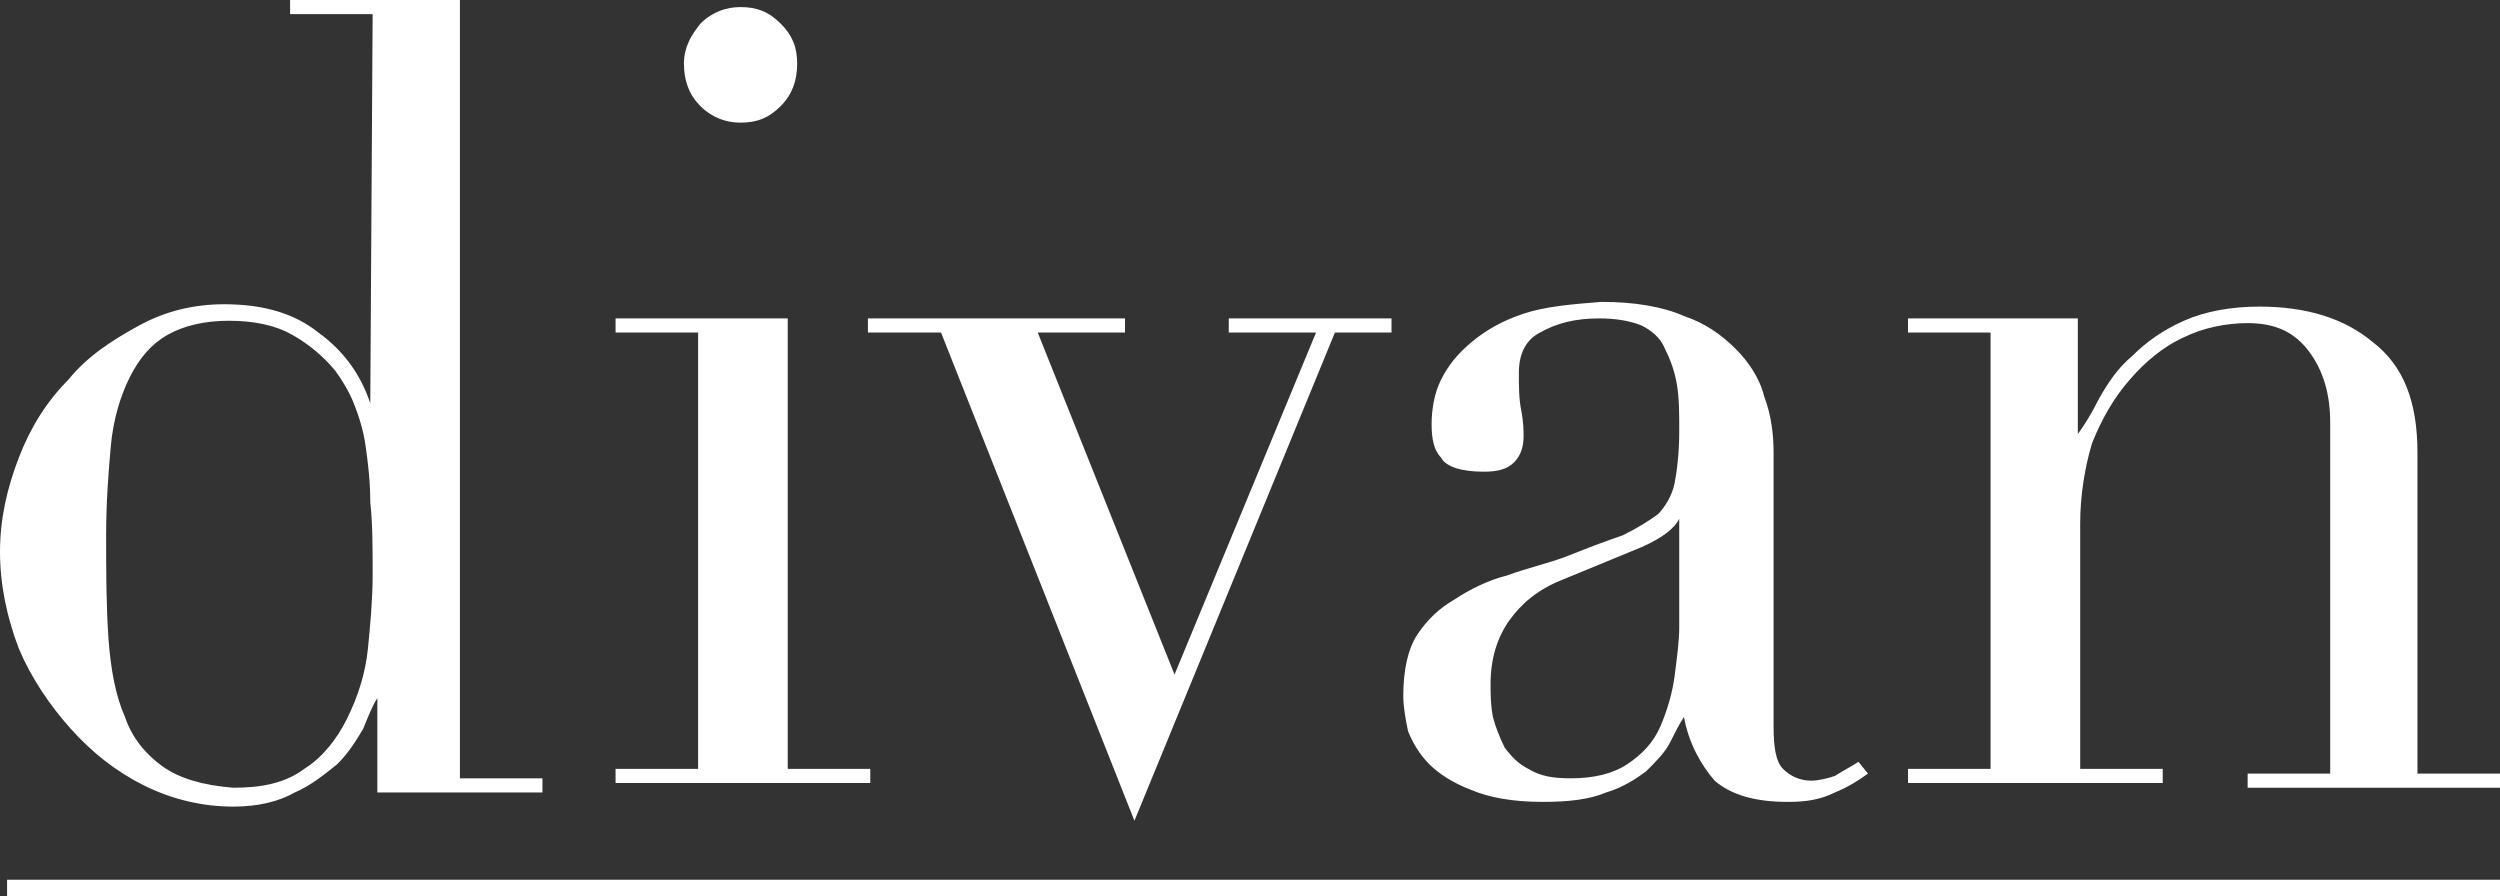
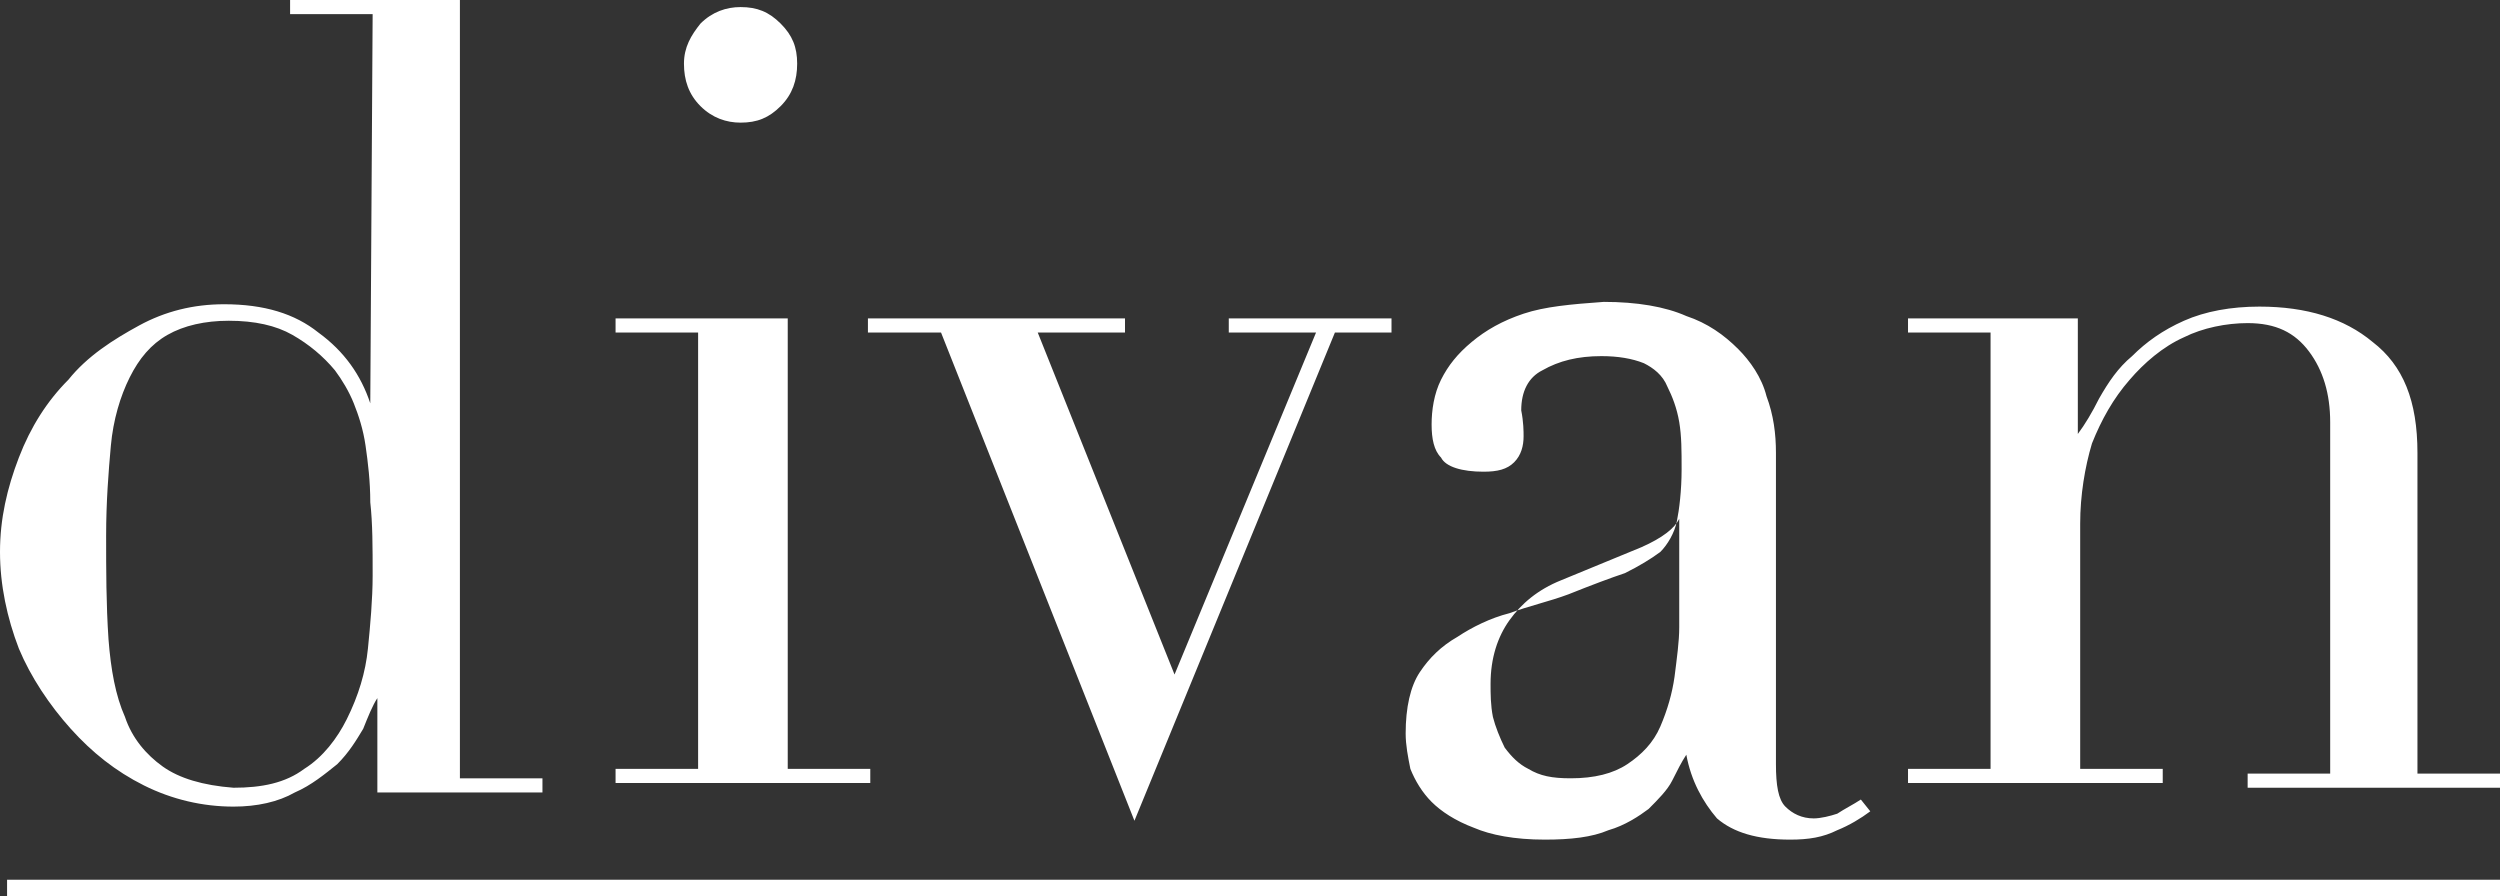
<svg xmlns="http://www.w3.org/2000/svg" version="1.1" id="Layer_1" x="0px" y="0px" viewBox="0 0 106 38" style="enable-background:new 0 0 106 38;" xml:space="preserve">
  <rect x="0" y="0" width="106" height="38" fill="#333333" stroke="none" />
  <style type="text/css">
	.st0{fill:#FFFFFF;}
</style>
-   <path class="st0" d="M12.3,0v0.6h3.5l-0.1,16.5c-0.4-1.2-1.1-2.2-2.2-3c-1-0.8-2.3-1.2-4-1.2c-1.3,0-2.5,0.3-3.6,0.9  c-1.1,0.6-2.2,1.3-3,2.3c-0.9,0.9-1.6,2-2.1,3.3c-0.5,1.3-0.8,2.6-0.8,4c0,1.4,0.3,2.8,0.8,4.1c0.5,1.2,1.3,2.4,2.2,3.4  c0.9,1,1.9,1.8,3.1,2.4c1.2,0.6,2.5,0.9,3.8,0.9c1,0,1.9-0.2,2.6-0.6c0.7-0.3,1.3-0.8,1.8-1.2c0.5-0.5,0.8-1,1.1-1.5  c0.2-0.5,0.4-1,0.6-1.3v4H23v-0.6h-3.5V0H12.3z M6.9,32.5c-0.7-0.5-1.3-1.2-1.6-2.1c-0.4-0.9-0.6-2-0.7-3.3  c-0.1-1.5-0.1-2.9-0.1-4.4c0-1.4,0.1-2.7,0.2-3.8c0.1-1.1,0.4-2.1,0.8-2.9c0.4-0.8,0.9-1.4,1.6-1.8c0.7-0.4,1.6-0.6,2.6-0.6  c1.1,0,2,0.2,2.7,0.6c0.7,0.4,1.3,0.9,1.8,1.5c0.3,0.4,0.6,0.9,0.8,1.4c0.2,0.5,0.4,1.1,0.5,1.8c0.1,0.7,0.2,1.5,0.2,2.4  c0.1,0.9,0.1,1.9,0.1,3.1c0,1-0.1,2.1-0.2,3.1c-0.1,1-0.4,2-0.9,3c-0.4,0.8-1,1.6-1.8,2.1c-0.8,0.6-1.8,0.8-3,0.8  C8.6,33.3,7.6,33,6.9,32.5z M29.7,1C29.3,1.5,29,2,29,2.7c0,0.7,0.2,1.3,0.7,1.8c0.5,0.5,1.1,0.7,1.7,0.7c0.7,0,1.2-0.2,1.7-0.7  c0.5-0.5,0.7-1.1,0.7-1.8c0-0.7-0.2-1.2-0.7-1.7c-0.5-0.5-1-0.7-1.7-0.7C30.8,0.3,30.2,0.5,29.7,1z M64.6,13.3  c-0.9,0.3-1.6,0.7-2.2,1.2c-0.6,0.5-1,1-1.3,1.6c-0.3,0.6-0.4,1.3-0.4,1.9c0,0.6,0.1,1.1,0.4,1.4c0.2,0.4,0.9,0.6,1.8,0.6  c0.6,0,1-0.1,1.3-0.4c0.3-0.3,0.4-0.7,0.4-1.1c0-0.2,0-0.6-0.1-1.1c-0.1-0.5-0.1-1-0.1-1.6c0-0.8,0.3-1.4,0.9-1.7  c0.7-0.4,1.5-0.6,2.5-0.6c0.7,0,1.3,0.1,1.8,0.3c0.4,0.2,0.8,0.5,1,1c0.2,0.4,0.4,0.9,0.5,1.5c0.1,0.6,0.1,1.2,0.1,2  c0,0.9-0.1,1.7-0.2,2.2c-0.1,0.5-0.4,1-0.7,1.3c-0.4,0.3-0.9,0.6-1.5,0.9c-0.6,0.2-1.4,0.5-2.4,0.9c-0.8,0.3-1.7,0.5-2.5,0.8  c-0.8,0.2-1.6,0.6-2.2,1c-0.7,0.4-1.2,0.9-1.6,1.5c-0.4,0.6-0.6,1.5-0.6,2.6c0,0.5,0.1,1,0.2,1.5c0.2,0.5,0.5,1,0.9,1.4  c0.4,0.4,1,0.8,1.8,1.1c0.7,0.3,1.7,0.5,3,0.5c1.1,0,2-0.1,2.7-0.4c0.7-0.2,1.3-0.6,1.7-0.9c0.4-0.4,0.8-0.8,1-1.2  c0.2-0.4,0.4-0.8,0.6-1.1c0.2,1.1,0.7,2,1.3,2.7c0.7,0.6,1.7,0.9,3.1,0.9c0.8,0,1.4-0.1,2-0.4c0.5-0.2,1-0.5,1.4-0.8l-0.4-0.5  c-0.3,0.2-0.7,0.4-1,0.6c-0.3,0.1-0.7,0.2-1,0.2c-0.5,0-0.9-0.2-1.2-0.5c-0.3-0.3-0.4-0.9-0.4-1.8V19.2c0-0.8-0.1-1.6-0.4-2.4  c-0.2-0.8-0.7-1.5-1.2-2c-0.6-0.6-1.3-1.1-2.2-1.4c-0.9-0.4-2.1-0.6-3.5-0.6C66.6,12.9,65.5,13,64.6,13.3L64.6,13.3z M64.8,32.6  c-0.4-0.2-0.7-0.5-1-0.9c-0.2-0.4-0.4-0.9-0.5-1.3c-0.1-0.5-0.1-1-0.1-1.4c0-1.1,0.3-2,0.8-2.7c0.5-0.7,1.2-1.3,2.2-1.7l3.4-1.4  c0.9-0.4,1.4-0.8,1.6-1.2v4.6c0,0.6-0.1,1.3-0.2,2.1c-0.1,0.7-0.3,1.4-0.6,2.1c-0.3,0.7-0.8,1.2-1.4,1.6c-0.6,0.4-1.4,0.6-2.4,0.6  C65.8,33,65.3,32.9,64.8,32.6z M92.6,13.6c-0.9,0.4-1.6,0.9-2.2,1.5c-0.6,0.5-1,1.1-1.4,1.8c-0.3,0.6-0.6,1.1-0.9,1.5v-4.9h-7.2v0.6  h3.5v18.5h-3.5v0.6h10.8v-0.6h-3.5V22.2c0-1.2,0.2-2.4,0.5-3.4c0.4-1,0.9-1.9,1.6-2.7c0.6-0.7,1.4-1.4,2.3-1.8  c0.8-0.4,1.8-0.6,2.7-0.6c1.2,0,2,0.4,2.6,1.2c0.6,0.8,0.9,1.8,0.9,3v14.9h-3.5v0.6H106v-0.6h-3.5V19.2c0-2.2-0.6-3.7-1.9-4.7  c-1.2-1-2.8-1.5-4.8-1.5C94.6,13,93.5,13.2,92.6,13.6L92.6,13.6z M52.1,13.5v0.6h3.7l-6,14.5L44,14.1h3.7v-0.6H36.8v0.6h3.1  l8.2,20.7l8.5-20.7H59v-0.6L52.1,13.5L52.1,13.5z M26.1,13.5v0.6h3.5v18.5h-3.5v0.6h10.8v-0.6h-3.5V13.5  C33.4,13.5,26.1,13.5,26.1,13.5z M0.3,38H106v-0.7H0.3V38z" />
+   <path class="st0" d="M12.3,0v0.6h3.5l-0.1,16.5c-0.4-1.2-1.1-2.2-2.2-3c-1-0.8-2.3-1.2-4-1.2c-1.3,0-2.5,0.3-3.6,0.9  c-1.1,0.6-2.2,1.3-3,2.3c-0.9,0.9-1.6,2-2.1,3.3c-0.5,1.3-0.8,2.6-0.8,4c0,1.4,0.3,2.8,0.8,4.1c0.5,1.2,1.3,2.4,2.2,3.4  c0.9,1,1.9,1.8,3.1,2.4c1.2,0.6,2.5,0.9,3.8,0.9c1,0,1.9-0.2,2.6-0.6c0.7-0.3,1.3-0.8,1.8-1.2c0.5-0.5,0.8-1,1.1-1.5  c0.2-0.5,0.4-1,0.6-1.3v4H23v-0.6h-3.5V0H12.3z M6.9,32.5c-0.7-0.5-1.3-1.2-1.6-2.1c-0.4-0.9-0.6-2-0.7-3.3  c-0.1-1.5-0.1-2.9-0.1-4.4c0-1.4,0.1-2.7,0.2-3.8c0.1-1.1,0.4-2.1,0.8-2.9c0.4-0.8,0.9-1.4,1.6-1.8c0.7-0.4,1.6-0.6,2.6-0.6  c1.1,0,2,0.2,2.7,0.6c0.7,0.4,1.3,0.9,1.8,1.5c0.3,0.4,0.6,0.9,0.8,1.4c0.2,0.5,0.4,1.1,0.5,1.8c0.1,0.7,0.2,1.5,0.2,2.4  c0.1,0.9,0.1,1.9,0.1,3.1c0,1-0.1,2.1-0.2,3.1c-0.1,1-0.4,2-0.9,3c-0.4,0.8-1,1.6-1.8,2.1c-0.8,0.6-1.8,0.8-3,0.8  C8.6,33.3,7.6,33,6.9,32.5z M29.7,1C29.3,1.5,29,2,29,2.7c0,0.7,0.2,1.3,0.7,1.8c0.5,0.5,1.1,0.7,1.7,0.7c0.7,0,1.2-0.2,1.7-0.7  c0.5-0.5,0.7-1.1,0.7-1.8c0-0.7-0.2-1.2-0.7-1.7c-0.5-0.5-1-0.7-1.7-0.7C30.8,0.3,30.2,0.5,29.7,1z M64.6,13.3  c-0.9,0.3-1.6,0.7-2.2,1.2c-0.6,0.5-1,1-1.3,1.6c-0.3,0.6-0.4,1.3-0.4,1.9c0,0.6,0.1,1.1,0.4,1.4c0.2,0.4,0.9,0.6,1.8,0.6  c0.6,0,1-0.1,1.3-0.4c0.3-0.3,0.4-0.7,0.4-1.1c0-0.2,0-0.6-0.1-1.1c0-0.8,0.3-1.4,0.9-1.7  c0.7-0.4,1.5-0.6,2.5-0.6c0.7,0,1.3,0.1,1.8,0.3c0.4,0.2,0.8,0.5,1,1c0.2,0.4,0.4,0.9,0.5,1.5c0.1,0.6,0.1,1.2,0.1,2  c0,0.9-0.1,1.7-0.2,2.2c-0.1,0.5-0.4,1-0.7,1.3c-0.4,0.3-0.9,0.6-1.5,0.9c-0.6,0.2-1.4,0.5-2.4,0.9c-0.8,0.3-1.7,0.5-2.5,0.8  c-0.8,0.2-1.6,0.6-2.2,1c-0.7,0.4-1.2,0.9-1.6,1.5c-0.4,0.6-0.6,1.5-0.6,2.6c0,0.5,0.1,1,0.2,1.5c0.2,0.5,0.5,1,0.9,1.4  c0.4,0.4,1,0.8,1.8,1.1c0.7,0.3,1.7,0.5,3,0.5c1.1,0,2-0.1,2.7-0.4c0.7-0.2,1.3-0.6,1.7-0.9c0.4-0.4,0.8-0.8,1-1.2  c0.2-0.4,0.4-0.8,0.6-1.1c0.2,1.1,0.7,2,1.3,2.7c0.7,0.6,1.7,0.9,3.1,0.9c0.8,0,1.4-0.1,2-0.4c0.5-0.2,1-0.5,1.4-0.8l-0.4-0.5  c-0.3,0.2-0.7,0.4-1,0.6c-0.3,0.1-0.7,0.2-1,0.2c-0.5,0-0.9-0.2-1.2-0.5c-0.3-0.3-0.4-0.9-0.4-1.8V19.2c0-0.8-0.1-1.6-0.4-2.4  c-0.2-0.8-0.7-1.5-1.2-2c-0.6-0.6-1.3-1.1-2.2-1.4c-0.9-0.4-2.1-0.6-3.5-0.6C66.6,12.9,65.5,13,64.6,13.3L64.6,13.3z M64.8,32.6  c-0.4-0.2-0.7-0.5-1-0.9c-0.2-0.4-0.4-0.9-0.5-1.3c-0.1-0.5-0.1-1-0.1-1.4c0-1.1,0.3-2,0.8-2.7c0.5-0.7,1.2-1.3,2.2-1.7l3.4-1.4  c0.9-0.4,1.4-0.8,1.6-1.2v4.6c0,0.6-0.1,1.3-0.2,2.1c-0.1,0.7-0.3,1.4-0.6,2.1c-0.3,0.7-0.8,1.2-1.4,1.6c-0.6,0.4-1.4,0.6-2.4,0.6  C65.8,33,65.3,32.9,64.8,32.6z M92.6,13.6c-0.9,0.4-1.6,0.9-2.2,1.5c-0.6,0.5-1,1.1-1.4,1.8c-0.3,0.6-0.6,1.1-0.9,1.5v-4.9h-7.2v0.6  h3.5v18.5h-3.5v0.6h10.8v-0.6h-3.5V22.2c0-1.2,0.2-2.4,0.5-3.4c0.4-1,0.9-1.9,1.6-2.7c0.6-0.7,1.4-1.4,2.3-1.8  c0.8-0.4,1.8-0.6,2.7-0.6c1.2,0,2,0.4,2.6,1.2c0.6,0.8,0.9,1.8,0.9,3v14.9h-3.5v0.6H106v-0.6h-3.5V19.2c0-2.2-0.6-3.7-1.9-4.7  c-1.2-1-2.8-1.5-4.8-1.5C94.6,13,93.5,13.2,92.6,13.6L92.6,13.6z M52.1,13.5v0.6h3.7l-6,14.5L44,14.1h3.7v-0.6H36.8v0.6h3.1  l8.2,20.7l8.5-20.7H59v-0.6L52.1,13.5L52.1,13.5z M26.1,13.5v0.6h3.5v18.5h-3.5v0.6h10.8v-0.6h-3.5V13.5  C33.4,13.5,26.1,13.5,26.1,13.5z M0.3,38H106v-0.7H0.3V38z" />
</svg>